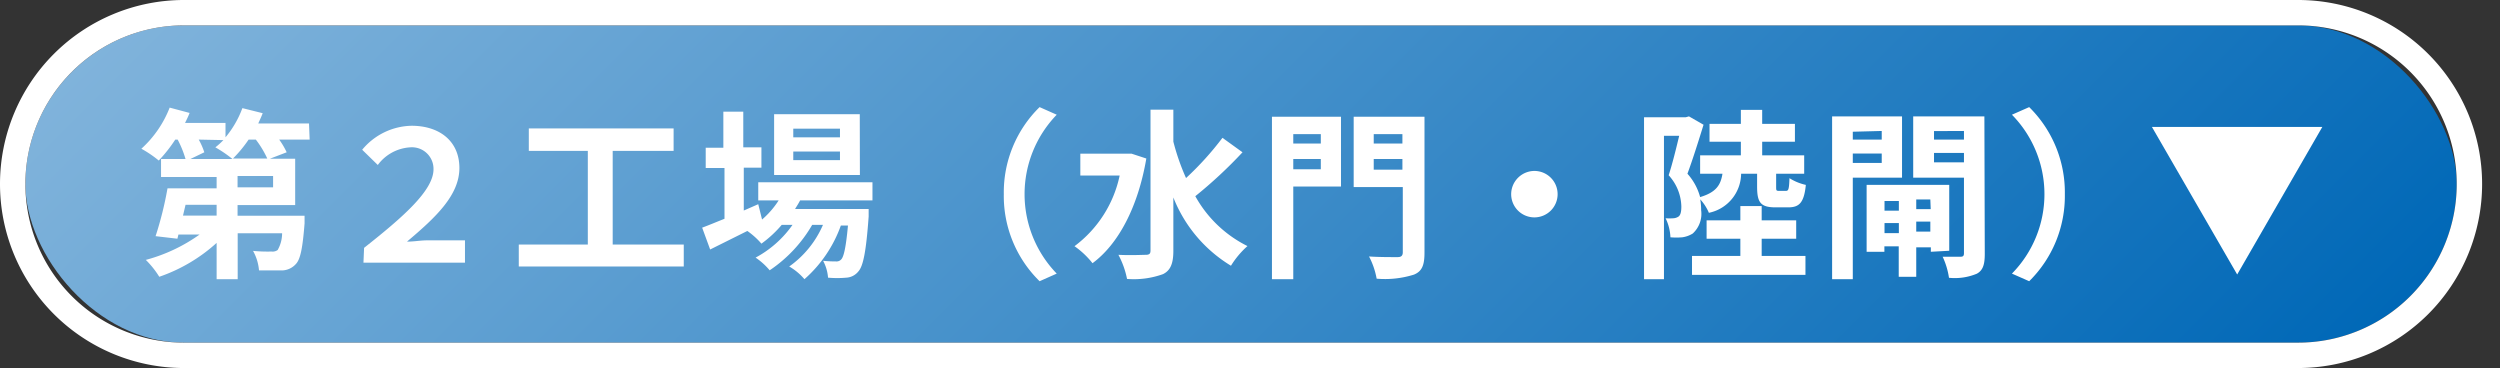
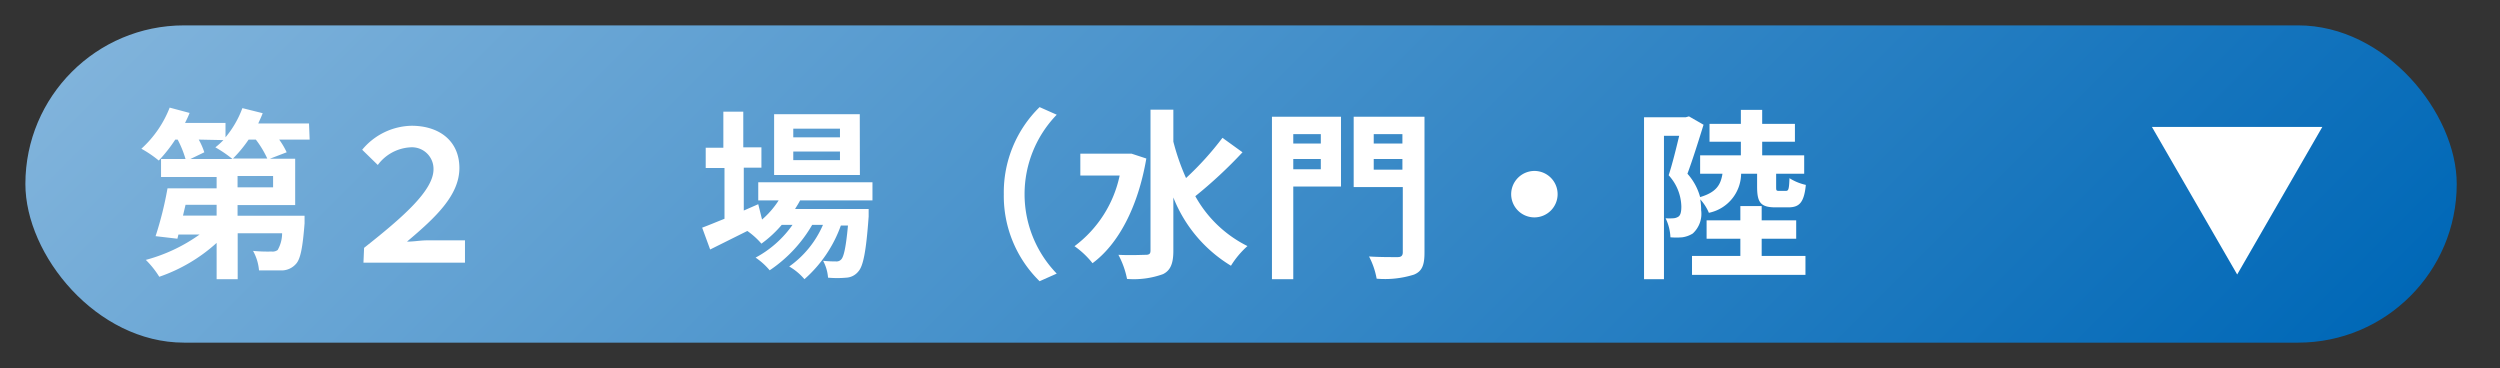
<svg xmlns="http://www.w3.org/2000/svg" id="レイヤー_1" data-name="レイヤー 1" width="197" height="29" viewBox="0 0 197 29">
  <rect x="0" y="0" width="197" height="29" fill="#333333" stroke="none" />
  <defs>
    <style>.cls-1{fill:url(#名称未設定グラデーション_27);}.cls-2{fill:#fff;}</style>
    <linearGradient id="名称未設定グラデーション_27" x1="47.31" y1="-35.99" x2="148.28" y2="64.99" gradientUnits="userSpaceOnUse">
      <stop offset="0" stop-color="#80b3db" />
      <stop offset="1" stop-color="#0068b7" />
    </linearGradient>
  </defs>
  <title>btn_head_2</title>
  <rect class="cls-1" x="2" y="2" width="191.59" height="25" rx="12.5" ry="12.5" />
-   <path class="cls-2" d="M181.09,2a12.5,12.5,0,0,1,12.5,12.5h0A12.5,12.5,0,0,1,181.09,27H14.5A12.5,12.5,0,0,1,2,14.5H2A12.5,12.5,0,0,1,14.5,2H181.09m0-2H14.5a14.5,14.5,0,0,0,0,29H181.09a14.5,14.5,0,0,0,0-29Z" />
  <path class="cls-2" d="M24.4,11H22a6,6,0,0,1,.59,1l-1.33.51h2v3.65H18.72V17H24l0,.6c-.15,1.91-.32,2.83-.69,3.21a1.51,1.51,0,0,1-1.08.5c-.4,0-1.09,0-1.82,0a3.8,3.8,0,0,0-.47-1.54,11.79,11.79,0,0,0,1.46.05.67.67,0,0,0,.48-.12,2.65,2.65,0,0,0,.35-1.32h-3.5V22H17.07V19.14a13,13,0,0,1-4.52,2.67,7.12,7.12,0,0,0-1.06-1.33,13.13,13.13,0,0,0,4.24-2H14.06l-.08.33-1.72-.2a27.68,27.68,0,0,0,.94-3.77h3.87v-.89H12.69V12.53h1.93A8.22,8.22,0,0,0,14,11h-.19a11.57,11.57,0,0,1-1.3,1.65,8.9,8.9,0,0,0-1.37-.93,8.54,8.54,0,0,0,2.23-3.24l1.57.42c-.1.26-.23.53-.36.79h3.19v1.13A7.77,7.77,0,0,0,19.1,8.52l1.6.4c-.1.27-.23.54-.35.81h4Zm-7.33,5.14H14.62l-.2.85h2.65ZM15.66,11a5.55,5.55,0,0,1,.44,1L15,12.53h3.32a9.76,9.76,0,0,0-1.35-.92,5.5,5.5,0,0,0,.63-.57Zm5.4,1.49a7.76,7.76,0,0,0-.9-1.49h-.57a10.07,10.07,0,0,1-1.23,1.49Zm.46,1.38h-2.8v.89h2.8Z" />
  <path class="cls-2" d="M28.69,19.53c3-2.37,5.47-4.5,5.47-6.19a1.7,1.7,0,0,0-1.83-1.73A3.43,3.43,0,0,0,29.77,13l-1.23-1.2a5.18,5.18,0,0,1,3.89-1.89c2.18,0,3.77,1.19,3.77,3.33s-1.86,3.89-4.13,5.8c.57,0,1.06-.1,1.57-.1h3v1.76h-8Z" />
-   <path class="cls-2" d="M53.88,19.27V21h-13V19.27h5.44V11.89H41.67V10.12H53.08v1.77h-4.8v7.38Z" />
  <path class="cls-2" d="M63.05,15.79c-.11.22-.26.45-.4.68h5.8l0,.59c-.2,2.78-.43,3.92-.82,4.34a1.3,1.3,0,0,1-.94.48,8,8,0,0,1-1.44,0,3.34,3.34,0,0,0-.39-1.33,9.1,9.1,0,0,0,1,.05.5.5,0,0,0,.43-.16c.2-.21.37-.94.53-2.67h-.56A10.2,10.2,0,0,1,63.39,22a4.58,4.58,0,0,0-1.2-1,7.81,7.81,0,0,0,2.66-3.28H64a10.87,10.87,0,0,1-3.35,3.58,5.37,5.37,0,0,0-1.11-1,8.38,8.38,0,0,0,2.91-2.58h-.85A9,9,0,0,1,60,19.2a6,6,0,0,0-1.11-1l-2.93,1.46-.63-1.72c.49-.18,1.08-.43,1.76-.7v-4H55.61v-1.6H57V8.8h1.57v2.81H60v1.6H58.61v3.38l1.14-.5.3,1.21a6.94,6.94,0,0,0,1.31-1.51H59.75V14.36h9v1.43Zm4.71-2H61V9h6.75Zm-1.57-3.65H62.51v.68h3.68Zm0,1.8H62.51v.68h3.68Z" />
  <path class="cls-2" d="M79.1,15.3a9.4,9.4,0,0,1,2.82-6.86l1.35.6a9,9,0,0,0,0,12.52l-1.35.6A9.4,9.4,0,0,1,79.1,15.3Z" />
  <path class="cls-2" d="M90.33,12.49c-.66,3.87-2.23,6.77-4.24,8.25a6.69,6.69,0,0,0-1.42-1.34,9.35,9.35,0,0,0,3.56-5.57h-3.1V12.11h3.73l.31,0ZM97.91,12a35.69,35.69,0,0,1-3.72,3.46,9.55,9.55,0,0,0,4.11,3.93A7,7,0,0,0,97,20.94a11,11,0,0,1-4.54-5.38v4.21c0,1-.23,1.54-.81,1.83a6.78,6.78,0,0,1-2.84.38,6.76,6.76,0,0,0-.68-1.9c1,.05,1.85,0,2.15,0s.38-.1.38-.34V8.64h1.8v2.52a17.72,17.72,0,0,0,1,2.87,24,24,0,0,0,2.87-3.17Z" />
  <path class="cls-2" d="M105.67,14.7h-3.76V22h-1.68V9.2h5.44Zm-3.76-4.13v.74h2.17v-.74Zm2.17,2.77v-.81h-2.17v.81Zm8.17,6.57c0,1-.2,1.47-.83,1.73a7.62,7.62,0,0,1-2.94.32,6.06,6.06,0,0,0-.6-1.75c.9.06,2,.05,2.26.05s.4-.1.4-.38V14.74h-3.87V9.2h5.58Zm-4-9.34v.74h2.26v-.74Zm2.26,2.8v-.84h-2.26v.84Z" />
  <path class="cls-2" d="M120.91,13.47a1.83,1.83,0,1,1-1.83,1.83A1.84,1.84,0,0,1,120.91,13.47Z" />
  <path class="cls-2" d="M137.2,13.69a3.18,3.18,0,0,1-2.54,3.08,3.66,3.66,0,0,0-.68-1.06,5,5,0,0,1,.07.85,2.1,2.1,0,0,1-.66,1.84,2.1,2.1,0,0,1-.83.3,5.56,5.56,0,0,1-.93,0,3.82,3.82,0,0,0-.38-1.5,4.66,4.66,0,0,0,.61,0,.82.82,0,0,0,.4-.13c.17-.12.23-.39.23-.8a3.76,3.76,0,0,0-1-2.46c.29-.88.6-2.14.83-3.11h-1.2V22h-1.57V9.24h3.29l.25-.07,1.15.66c-.38,1.23-.86,2.76-1.27,3.86a4.51,4.51,0,0,1,1,1.84c1.24-.37,1.62-.93,1.76-1.84h-1.76V12.24h3.21V11.17h-2.47V9.76h2.47V8.66h1.68v1.1h2.58v1.41h-2.58v1.07h3.31v1.45h-2.21v1c0,.31,0,.35.22.35h.55c.2,0,.25-.12.28-1a4.07,4.07,0,0,0,1.29.53c-.14,1.42-.53,1.77-1.39,1.77h-1c-1.2,0-1.45-.41-1.45-1.65v-1Zm5.07,6.48v1.49h-8.94V20.17h3.81V18.81h-2.66V17.36h2.66V16.24h1.68v1.12h2.72v1.45h-2.72v1.36Z" />
-   <path class="cls-2" d="M146,14v8h-1.63V9.17h5.51V14Zm0-3.62V11h2.28v-.68Zm2.28,2.46v-.74H146v.74Zm3.87,7v-.35H151v2.32h-1.38V19.41h-1.13v.43h-1.4V14.57h6.51v5.19Zm-3.65-4v.76h1.13v-.76Zm1.13,2.53v-.79h-1.13v.79ZM156.4,20c0,.82-.13,1.3-.63,1.57a4.51,4.51,0,0,1-2.19.32,6,6,0,0,0-.5-1.66c.58,0,1.22,0,1.42,0s.26-.08.26-.28V14h-4V9.17h5.61Zm-4.29-4.28H151v.76h1.14Zm0,2.53v-.79H151v.79Zm.29-7.92V11h2.36v-.68Zm2.36,2.46v-.74H152.4v.74Z" />
-   <path class="cls-2" d="M162.71,15.3a9.43,9.43,0,0,1-2.81,6.86l-1.36-.6a8.93,8.93,0,0,0,0-12.52l1.36-.6A9.43,9.43,0,0,1,162.71,15.3Z" />
  <path class="cls-2" d="M183,10l-6.71,11.63L169.57,10Z" />
</svg>